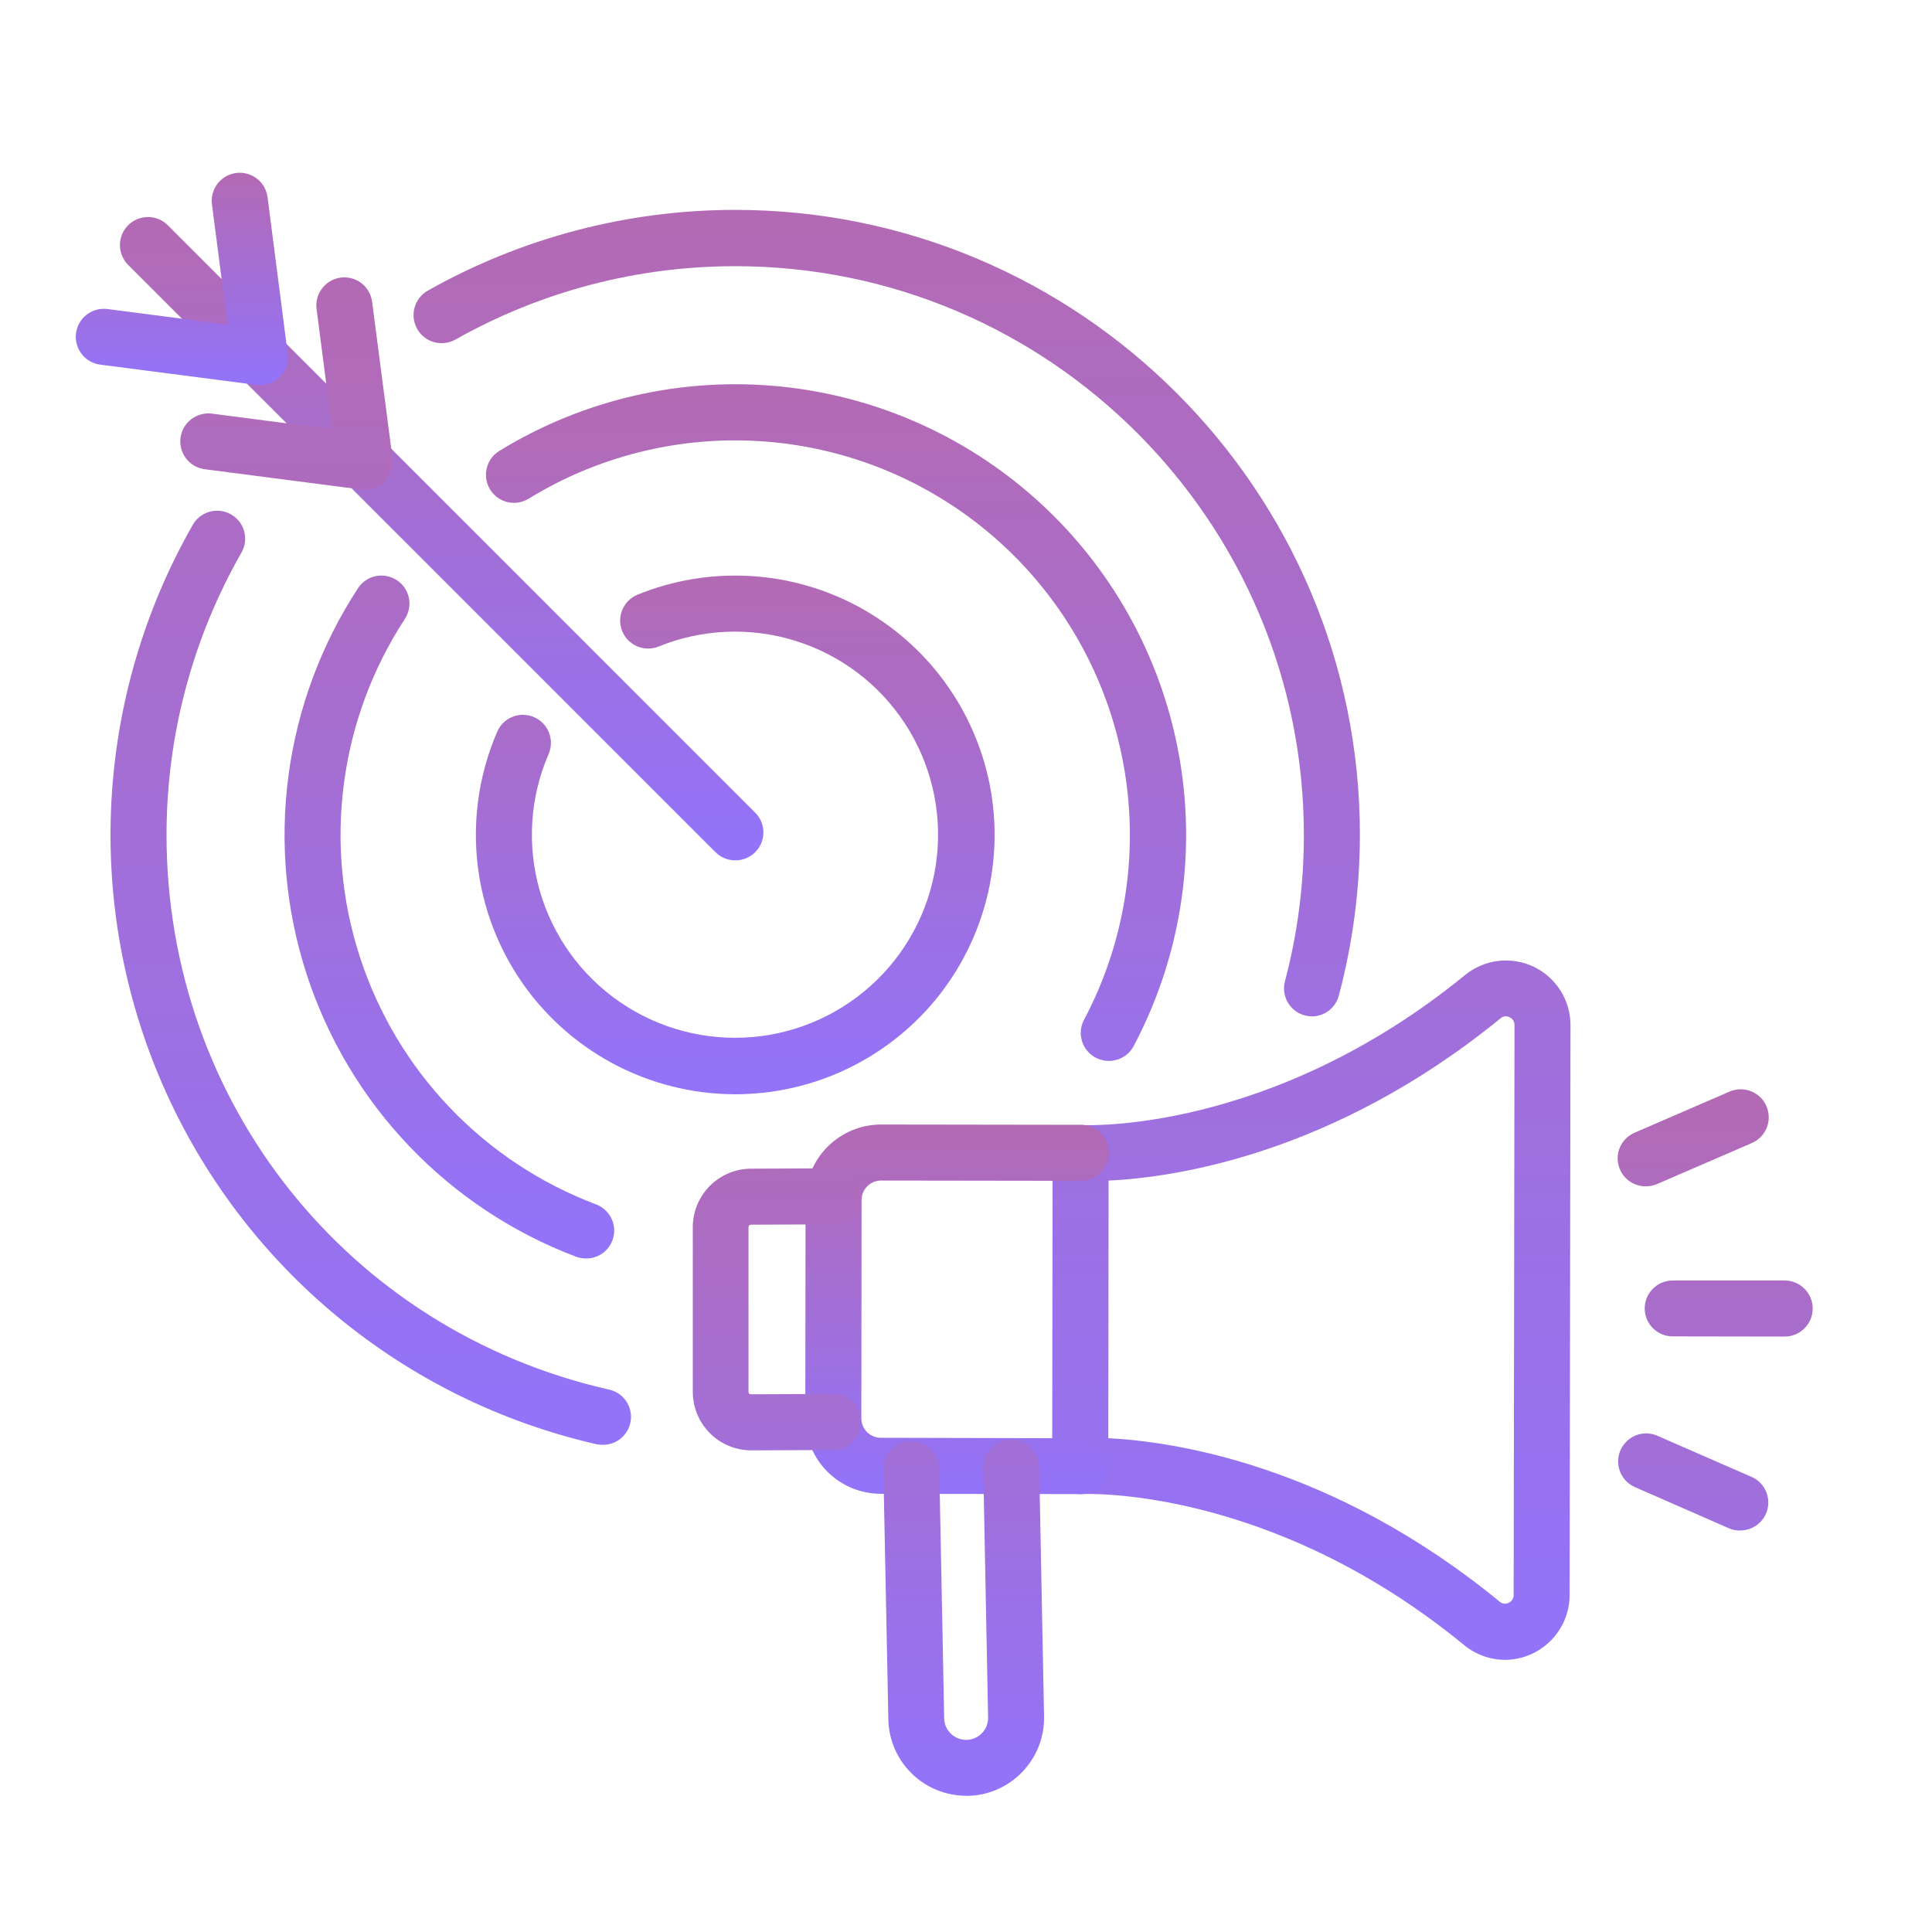
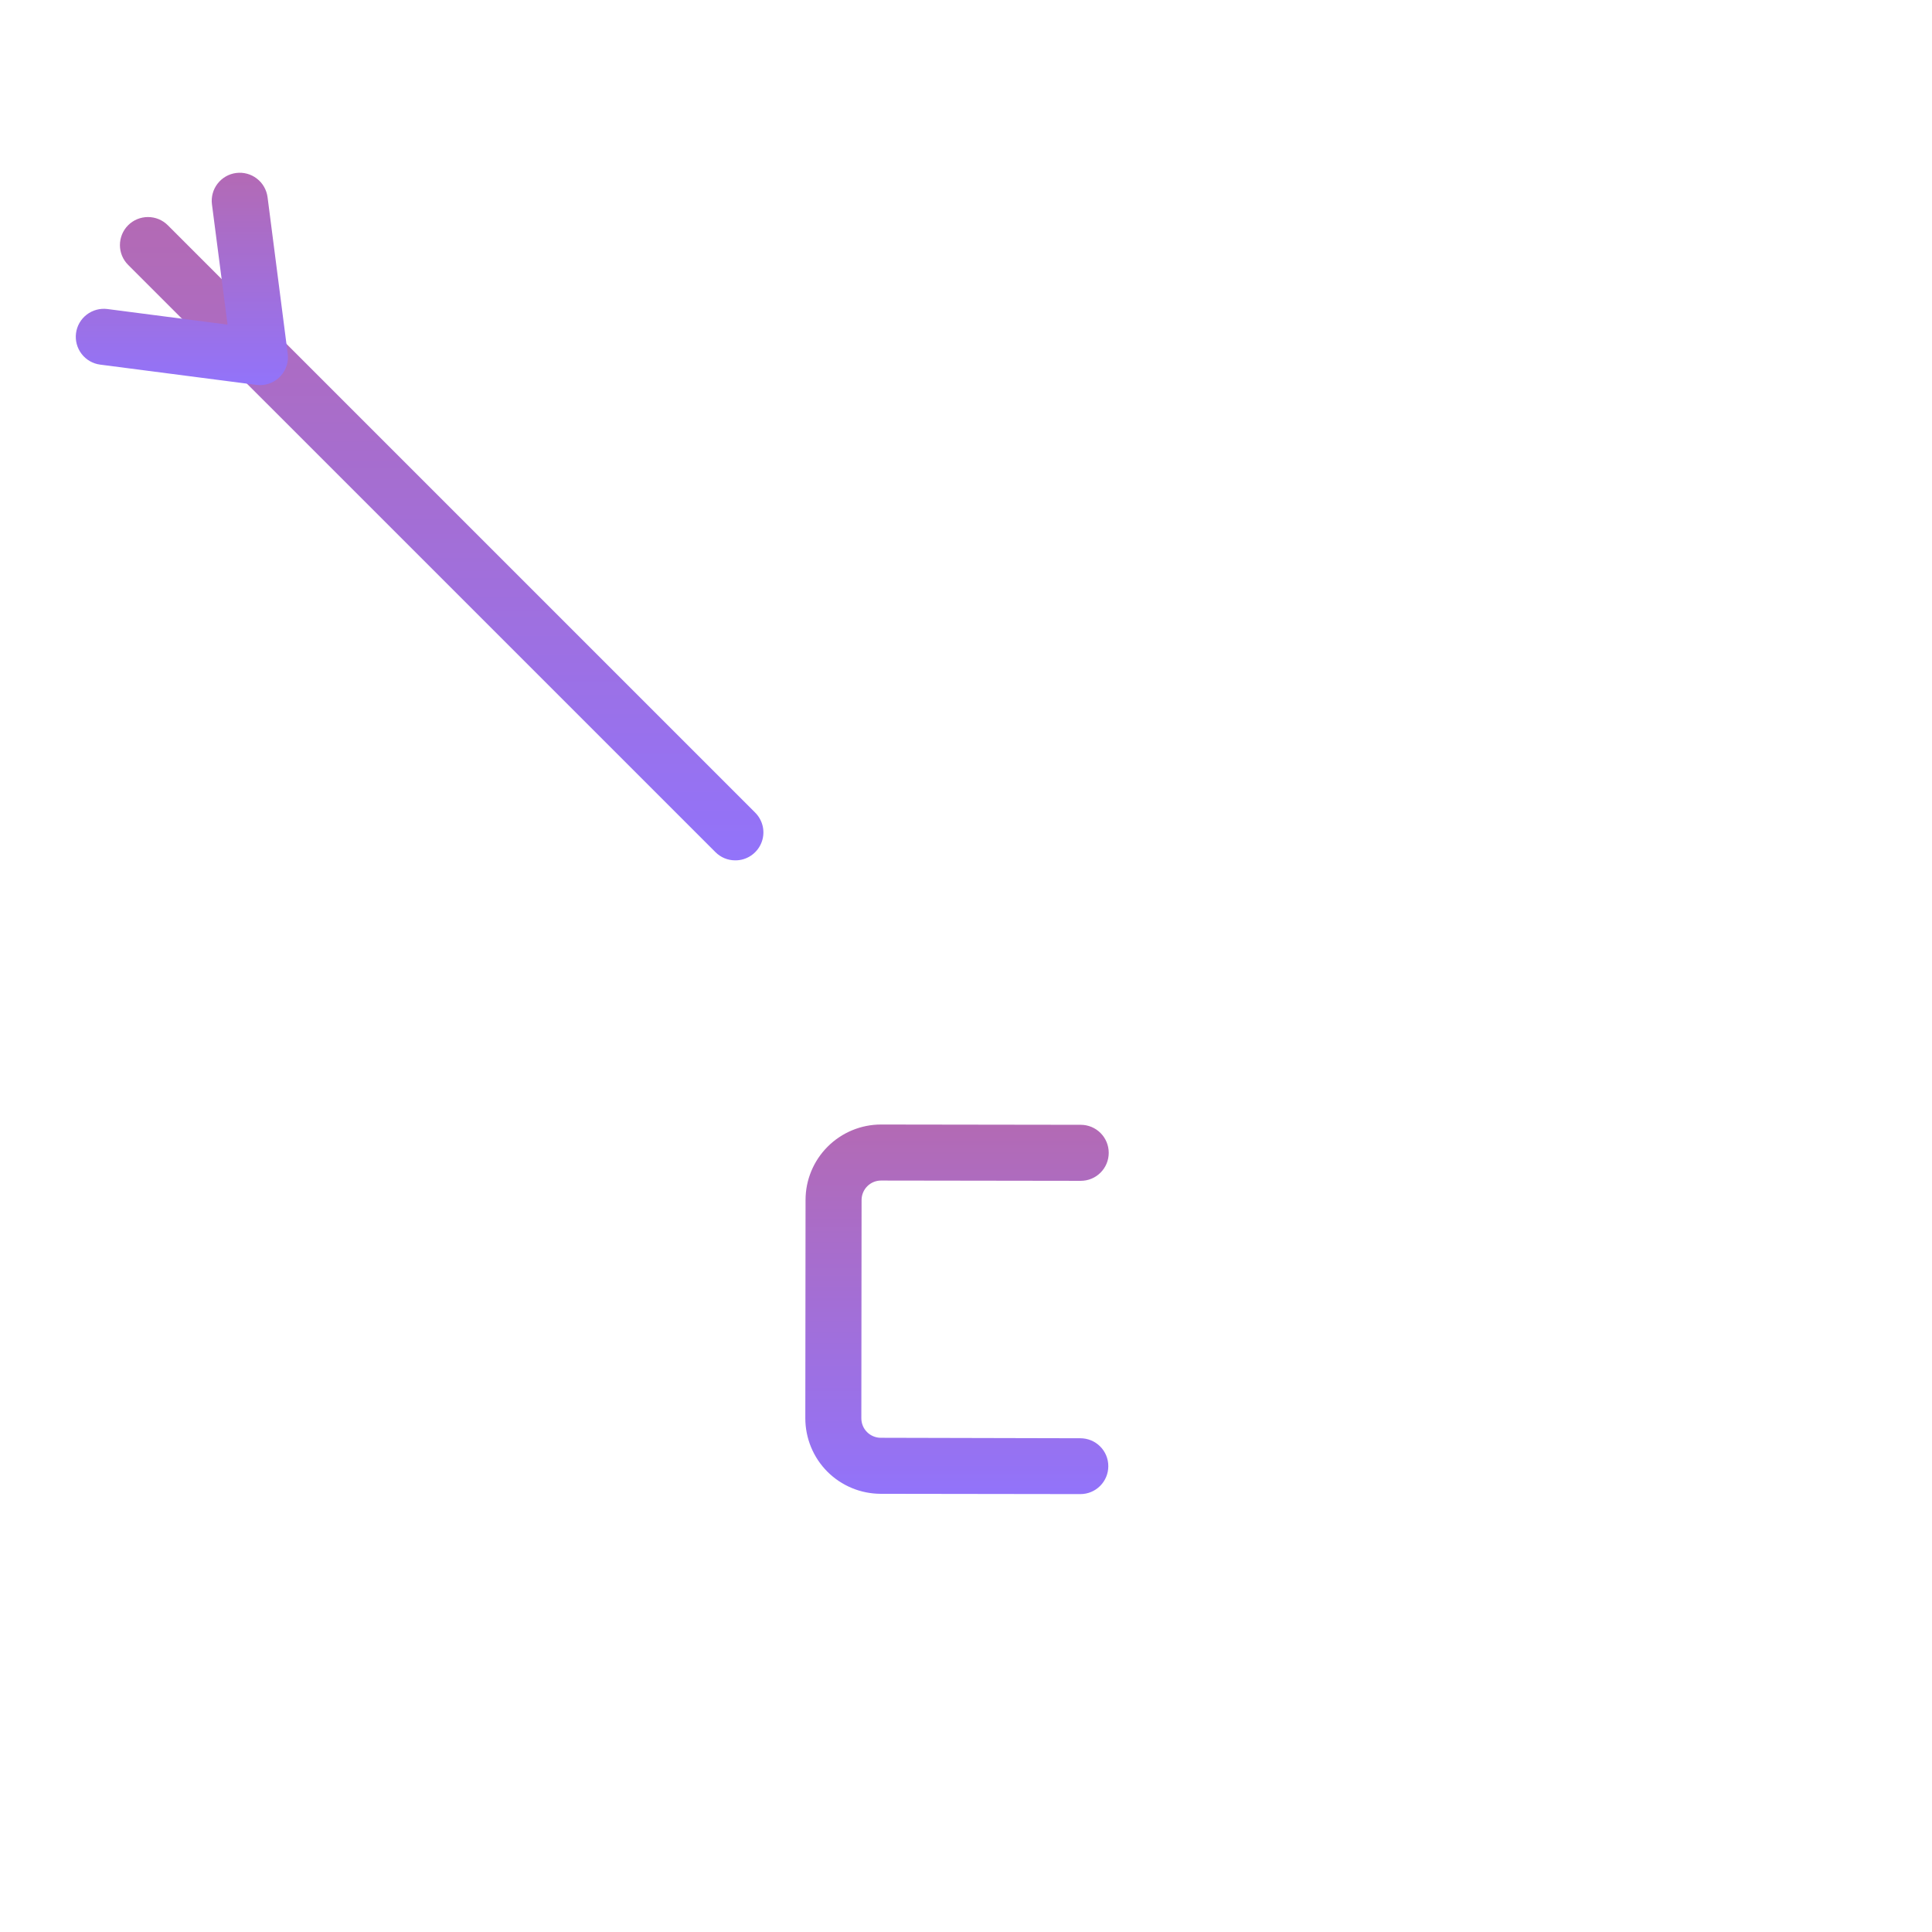
<svg xmlns="http://www.w3.org/2000/svg" width="41" height="41" viewBox="0 0 41 41" fill="none">
-   <path d="M27.844 21.569C27.793 21.569 27.741 21.562 27.691 21.549C27.616 21.53 27.545 21.495 27.483 21.448C27.421 21.4 27.368 21.341 27.329 21.274C27.29 21.206 27.264 21.131 27.254 21.054C27.244 20.977 27.249 20.898 27.269 20.822C27.537 19.809 27.671 18.766 27.67 17.718C27.67 11.063 22.26 5.649 15.603 5.649C13.522 5.648 11.477 6.184 9.665 7.206C9.597 7.244 9.521 7.269 9.444 7.278C9.366 7.288 9.287 7.282 9.212 7.261C9.06 7.219 8.931 7.118 8.853 6.98C8.775 6.842 8.755 6.68 8.798 6.527C8.84 6.375 8.941 6.246 9.078 6.168C11.068 5.045 13.315 4.454 15.6 4.454C22.911 4.454 28.859 10.402 28.859 17.712C28.859 18.863 28.709 20.009 28.414 21.121C28.382 21.248 28.309 21.361 28.206 21.442C28.102 21.524 27.975 21.568 27.844 21.569ZM12.78 30.661C12.735 30.66 12.691 30.655 12.647 30.646C10.629 30.183 8.747 29.255 7.152 27.935C5.557 26.615 4.293 24.939 3.462 23.043C2.63 21.147 2.254 19.082 2.364 17.015C2.473 14.947 3.065 12.934 4.092 11.136C4.131 11.068 4.183 11.009 4.245 10.961C4.307 10.914 4.377 10.879 4.453 10.858C4.528 10.838 4.607 10.833 4.684 10.843C4.762 10.853 4.836 10.878 4.904 10.917C4.972 10.956 5.031 11.008 5.079 11.069C5.127 11.131 5.162 11.202 5.182 11.277C5.202 11.353 5.208 11.432 5.198 11.509C5.188 11.586 5.162 11.661 5.123 11.729C4.081 13.553 3.534 15.617 3.534 17.718C3.534 23.389 7.387 28.229 12.911 29.486C13.057 29.514 13.188 29.597 13.276 29.717C13.364 29.837 13.404 29.986 13.387 30.134C13.371 30.282 13.299 30.418 13.187 30.516C13.074 30.614 12.929 30.665 12.78 30.661Z" fill="url(#paint0_linear_1658_50)" />
-   <path d="M23.53 22.514C23.428 22.514 23.327 22.488 23.237 22.437C23.148 22.387 23.073 22.314 23.02 22.226C22.967 22.138 22.938 22.037 22.935 21.935C22.933 21.832 22.957 21.73 23.006 21.64C23.865 20.016 24.166 18.155 23.863 16.343C23.561 14.532 22.672 12.87 21.332 11.613C19.992 10.356 18.277 9.575 16.45 9.389C14.622 9.202 12.784 9.622 11.219 10.583C11.152 10.624 11.078 10.651 11.001 10.664C10.924 10.676 10.845 10.673 10.769 10.655C10.616 10.618 10.483 10.523 10.401 10.388C10.318 10.254 10.292 10.093 10.328 9.939C10.365 9.786 10.46 9.653 10.595 9.57C12.383 8.472 14.482 7.991 16.57 8.203C18.658 8.415 20.618 9.307 22.149 10.743C23.679 12.178 24.695 14.077 25.041 16.147C25.386 18.217 25.041 20.343 24.059 22.198C24.008 22.294 23.932 22.374 23.839 22.43C23.746 22.485 23.639 22.514 23.53 22.514ZM12.432 26.706C12.36 26.706 12.289 26.693 12.221 26.668C10.882 26.161 9.674 25.36 8.686 24.325C7.697 23.289 6.954 22.045 6.51 20.683C6.066 19.322 5.933 17.879 6.122 16.459C6.31 15.04 6.814 13.681 7.597 12.483C7.64 12.417 7.695 12.361 7.76 12.317C7.824 12.273 7.897 12.242 7.973 12.226C8.05 12.211 8.129 12.21 8.205 12.225C8.282 12.239 8.355 12.269 8.421 12.312C8.486 12.354 8.542 12.409 8.586 12.474C8.63 12.539 8.661 12.611 8.677 12.688C8.693 12.764 8.693 12.843 8.679 12.92C8.664 12.996 8.634 13.069 8.592 13.135C7.906 14.184 7.464 15.374 7.3 16.617C7.135 17.86 7.251 19.124 7.64 20.316C8.028 21.508 8.679 22.598 9.545 23.505C10.411 24.412 11.469 25.113 12.642 25.556C12.774 25.604 12.885 25.696 12.955 25.818C13.025 25.94 13.05 26.082 13.025 26.221C13 26.359 12.926 26.484 12.818 26.573C12.709 26.662 12.572 26.709 12.432 26.707V26.706Z" fill="url(#paint1_linear_1658_50)" />
-   <path d="M15.603 23.222C14.69 23.221 13.792 22.994 12.989 22.56C12.186 22.126 11.503 21.5 11.002 20.737C10.501 19.974 10.198 19.098 10.119 18.189C10.041 17.28 10.189 16.365 10.552 15.528C10.614 15.383 10.732 15.269 10.879 15.211C11.025 15.153 11.189 15.156 11.334 15.219C11.479 15.282 11.592 15.399 11.65 15.546C11.708 15.693 11.705 15.857 11.643 16.001C11.246 16.918 11.179 17.944 11.455 18.904C11.731 19.863 12.331 20.698 13.154 21.264C13.977 21.83 14.971 22.093 15.966 22.008C16.961 21.923 17.895 21.494 18.61 20.796C19.324 20.098 19.774 19.174 19.882 18.181C19.99 17.188 19.75 16.189 19.203 15.353C18.656 14.517 17.836 13.898 16.883 13.6C15.929 13.302 14.902 13.345 13.977 13.72C13.831 13.779 13.667 13.778 13.522 13.716C13.377 13.655 13.263 13.538 13.204 13.392C13.145 13.246 13.146 13.082 13.208 12.937C13.27 12.793 13.386 12.678 13.532 12.619C14.284 12.313 15.095 12.178 15.906 12.223C16.717 12.267 17.508 12.491 18.222 12.877C18.936 13.264 19.556 13.803 20.037 14.457C20.518 15.112 20.849 15.864 21.005 16.661C21.161 17.458 21.138 18.28 20.939 19.067C20.74 19.854 20.37 20.588 19.854 21.215C19.338 21.842 18.689 22.347 17.955 22.694C17.221 23.041 16.419 23.221 15.607 23.222H15.603Z" fill="url(#paint2_linear_1658_50)" />
  <path d="M15.603 18.258C15.525 18.258 15.447 18.243 15.375 18.213C15.303 18.183 15.238 18.139 15.183 18.084L2.72 5.622C2.608 5.511 2.545 5.359 2.545 5.202C2.545 5.044 2.607 4.892 2.719 4.78C2.83 4.669 2.982 4.606 3.14 4.606C3.298 4.606 3.449 4.668 3.561 4.78L16.024 17.243C16.108 17.326 16.165 17.432 16.189 17.547C16.212 17.663 16.201 17.783 16.155 17.892C16.11 18.001 16.033 18.094 15.935 18.159C15.836 18.225 15.721 18.259 15.603 18.258Z" fill="url(#paint3_linear_1658_50)" />
  <path d="M5.518 8.173C5.493 8.172 5.468 8.171 5.444 8.168L2.127 7.738C1.97 7.718 1.828 7.636 1.732 7.511C1.636 7.386 1.593 7.228 1.613 7.072C1.633 6.915 1.715 6.773 1.84 6.677C1.965 6.581 2.123 6.538 2.279 6.558L4.829 6.889L4.498 4.337C4.478 4.181 4.52 4.023 4.617 3.898C4.713 3.773 4.855 3.691 5.012 3.671C5.168 3.651 5.326 3.693 5.451 3.79C5.576 3.886 5.657 4.028 5.678 4.184L6.105 7.501C6.117 7.586 6.11 7.671 6.085 7.752C6.06 7.834 6.018 7.909 5.962 7.972C5.906 8.036 5.837 8.087 5.759 8.121C5.681 8.156 5.597 8.174 5.512 8.173H5.518Z" fill="url(#paint4_linear_1658_50)" />
-   <path d="M7.736 10.393C7.711 10.393 7.686 10.391 7.662 10.388L4.345 9.958C4.267 9.948 4.193 9.923 4.125 9.884C4.057 9.845 3.998 9.793 3.95 9.731C3.854 9.606 3.811 9.448 3.831 9.292C3.841 9.214 3.867 9.14 3.905 9.072C3.944 9.004 3.996 8.945 4.058 8.897C4.183 8.801 4.341 8.758 4.498 8.778L7.049 9.109L6.718 6.557C6.708 6.48 6.714 6.401 6.734 6.326C6.754 6.25 6.79 6.18 6.837 6.118C6.885 6.056 6.944 6.004 7.012 5.965C7.08 5.927 7.154 5.901 7.232 5.891C7.309 5.881 7.388 5.887 7.463 5.907C7.538 5.927 7.609 5.962 7.671 6.01C7.733 6.058 7.785 6.117 7.823 6.185C7.862 6.252 7.887 6.327 7.897 6.405L8.329 9.722C8.34 9.806 8.333 9.891 8.308 9.973C8.284 10.054 8.242 10.129 8.186 10.193C8.129 10.256 8.06 10.307 7.983 10.342C7.905 10.376 7.821 10.394 7.736 10.393ZM31.935 35.224C31.62 35.223 31.316 35.113 31.073 34.913C26.939 31.52 23.002 31.703 22.959 31.707C22.878 31.712 22.797 31.701 22.721 31.673C22.645 31.645 22.575 31.603 22.516 31.547C22.457 31.491 22.41 31.424 22.378 31.35C22.346 31.275 22.329 31.195 22.329 31.114L22.338 24.468C22.337 24.387 22.354 24.307 22.386 24.232C22.418 24.158 22.465 24.091 22.525 24.035C22.584 23.979 22.654 23.936 22.73 23.909C22.807 23.882 22.888 23.87 22.969 23.876C23.009 23.876 26.951 24.072 31.094 20.689C31.295 20.526 31.539 20.423 31.796 20.392C32.054 20.362 32.315 20.405 32.549 20.517C32.783 20.629 32.98 20.805 33.118 21.025C33.256 21.244 33.329 21.498 33.328 21.758L33.31 33.852C33.309 34.216 33.163 34.564 32.905 34.821C32.648 35.079 32.299 35.224 31.935 35.225V35.224ZM23.52 30.521C24.89 30.59 28.276 31.076 31.828 33.992C31.854 34.014 31.885 34.028 31.919 34.032C31.952 34.036 31.986 34.03 32.016 34.014C32.048 34 32.075 33.977 32.094 33.947C32.113 33.917 32.122 33.883 32.122 33.848L32.14 21.753C32.141 21.718 32.131 21.684 32.112 21.654C32.093 21.624 32.066 21.601 32.034 21.587C32.004 21.571 31.971 21.565 31.937 21.568C31.904 21.572 31.872 21.586 31.847 21.608C28.286 24.513 24.897 24.989 23.526 25.054L23.52 30.521Z" fill="url(#paint5_linear_1658_50)" />
  <path d="M22.927 31.707L18.69 31.701C18.48 31.7 18.271 31.659 18.077 31.578C17.882 31.497 17.706 31.379 17.557 31.23C17.409 31.081 17.291 30.904 17.211 30.709C17.131 30.515 17.09 30.306 17.09 30.096L17.095 25.465C17.095 25.04 17.264 24.633 17.565 24.333C17.865 24.033 18.273 23.864 18.697 23.864L22.935 23.87C23.093 23.87 23.244 23.933 23.355 24.044C23.467 24.156 23.529 24.307 23.529 24.465C23.529 24.622 23.467 24.774 23.355 24.885C23.244 24.997 23.093 25.059 22.935 25.059L18.697 25.053C18.588 25.053 18.483 25.096 18.405 25.174C18.328 25.251 18.284 25.357 18.284 25.466L18.279 30.097C18.279 30.151 18.289 30.205 18.31 30.256C18.33 30.306 18.361 30.352 18.399 30.39C18.437 30.429 18.483 30.459 18.533 30.48C18.583 30.501 18.637 30.512 18.692 30.512L22.927 30.522C23.085 30.522 23.235 30.584 23.346 30.695C23.458 30.806 23.52 30.957 23.52 31.114C23.52 31.272 23.458 31.422 23.346 31.534C23.235 31.645 23.085 31.707 22.927 31.707Z" fill="url(#paint6_linear_1658_50)" />
-   <path d="M15.941 30.779C15.612 30.778 15.296 30.647 15.064 30.413C14.832 30.18 14.701 29.864 14.702 29.535V26.041C14.702 25.712 14.834 25.396 15.066 25.164C15.299 24.932 15.614 24.801 15.943 24.801L17.681 24.793C17.839 24.793 17.99 24.855 18.102 24.967C18.213 25.078 18.276 25.23 18.276 25.387C18.276 25.545 18.213 25.696 18.102 25.808C17.99 25.919 17.839 25.982 17.681 25.982L15.94 25.99C15.933 25.99 15.926 25.991 15.919 25.993C15.912 25.996 15.906 25.999 15.901 26.004C15.896 26.009 15.892 26.015 15.889 26.021C15.886 26.028 15.884 26.035 15.884 26.042V29.537C15.884 29.544 15.885 29.551 15.888 29.557C15.89 29.564 15.894 29.57 15.899 29.575C15.904 29.579 15.91 29.583 15.916 29.586C15.923 29.588 15.929 29.59 15.936 29.589L17.674 29.581C17.832 29.581 17.983 29.644 18.095 29.755C18.206 29.867 18.269 30.018 18.269 30.176C18.269 30.334 18.206 30.485 18.095 30.596C17.983 30.708 17.832 30.771 17.674 30.771L15.941 30.779ZM34.932 25.176C34.794 25.178 34.66 25.132 34.552 25.046C34.444 24.96 34.37 24.839 34.342 24.704C34.313 24.569 34.333 24.428 34.398 24.306C34.462 24.184 34.568 24.088 34.695 24.035L36.704 23.165C36.849 23.102 37.013 23.1 37.159 23.158C37.306 23.216 37.424 23.33 37.486 23.475C37.549 23.619 37.552 23.783 37.494 23.93C37.436 24.076 37.322 24.194 37.177 24.257L35.168 25.126C35.094 25.159 35.013 25.175 34.932 25.176ZM36.924 32.481C36.842 32.481 36.761 32.464 36.686 32.431L34.696 31.559C34.551 31.496 34.438 31.378 34.38 31.231C34.323 31.084 34.326 30.921 34.389 30.776C34.452 30.632 34.57 30.518 34.717 30.46C34.863 30.403 35.027 30.406 35.172 30.469L37.162 31.338C37.289 31.391 37.394 31.487 37.458 31.609C37.522 31.731 37.542 31.872 37.514 32.006C37.486 32.141 37.411 32.262 37.304 32.348C37.196 32.434 37.062 32.48 36.924 32.478V32.481ZM37.873 28.364L35.496 28.36C35.339 28.36 35.188 28.297 35.077 28.186C34.966 28.075 34.903 27.924 34.903 27.767C34.903 27.61 34.966 27.459 35.077 27.348C35.188 27.237 35.339 27.174 35.496 27.174H37.873C38.031 27.174 38.182 27.237 38.294 27.349C38.406 27.46 38.468 27.611 38.468 27.769C38.468 27.927 38.406 28.078 38.294 28.189C38.182 28.301 38.031 28.364 37.873 28.364ZM20.504 38.109C20.07 38.109 19.654 37.938 19.345 37.634C19.036 37.33 18.859 36.916 18.852 36.483L18.746 31.189C18.744 31.11 18.758 31.033 18.787 30.96C18.815 30.887 18.857 30.821 18.912 30.764C18.966 30.708 19.03 30.663 19.102 30.632C19.174 30.601 19.251 30.584 19.329 30.582H19.341C19.496 30.582 19.646 30.643 19.756 30.753C19.867 30.862 19.931 31.01 19.933 31.166L20.037 36.463C20.038 36.525 20.051 36.586 20.075 36.642C20.1 36.698 20.135 36.749 20.18 36.792C20.269 36.877 20.387 36.924 20.511 36.923C20.572 36.922 20.632 36.909 20.689 36.884C20.745 36.86 20.796 36.825 20.838 36.781C20.881 36.737 20.914 36.685 20.937 36.628C20.959 36.571 20.97 36.51 20.969 36.449L20.866 31.152C20.864 31.074 20.878 30.997 20.906 30.924C20.934 30.851 20.977 30.784 21.031 30.728C21.085 30.672 21.15 30.627 21.221 30.595C21.293 30.564 21.37 30.547 21.448 30.546H21.46C21.616 30.546 21.765 30.607 21.876 30.716C21.987 30.825 22.05 30.974 22.053 31.129L22.157 36.427C22.16 36.645 22.122 36.861 22.042 37.063C21.962 37.265 21.843 37.45 21.692 37.606C21.541 37.763 21.361 37.888 21.162 37.975C20.962 38.061 20.747 38.108 20.53 38.111L20.504 38.109Z" fill="url(#paint7_linear_1658_50)" />
  <defs>
    <linearGradient id="paint0_linear_1658_50" x1="15.602" y1="4.454" x2="15.602" y2="30.661" gradientUnits="userSpaceOnUse">
      <stop stop-color="#B36AB4" />
      <stop offset="1" stop-color="#9273FA" />
    </linearGradient>
    <linearGradient id="paint1_linear_1658_50" x1="15.605" y1="8.154" x2="15.605" y2="26.707" gradientUnits="userSpaceOnUse">
      <stop stop-color="#B36AB4" />
      <stop offset="1" stop-color="#9273FA" />
    </linearGradient>
    <linearGradient id="paint2_linear_1658_50" x1="15.603" y1="12.214" x2="15.603" y2="23.222" gradientUnits="userSpaceOnUse">
      <stop stop-color="#B36AB4" />
      <stop offset="1" stop-color="#9273FA" />
    </linearGradient>
    <linearGradient id="paint3_linear_1658_50" x1="9.373" y1="4.606" x2="9.373" y2="18.258" gradientUnits="userSpaceOnUse">
      <stop stop-color="#B36AB4" />
      <stop offset="1" stop-color="#9273FA" />
    </linearGradient>
    <linearGradient id="paint4_linear_1658_50" x1="3.859" y1="3.666" x2="3.859" y2="8.173" gradientUnits="userSpaceOnUse">
      <stop stop-color="#B36AB4" />
      <stop offset="1" stop-color="#9273FA" />
    </linearGradient>
    <linearGradient id="paint5_linear_1658_50" x1="18.577" y1="5.886" x2="18.577" y2="35.225" gradientUnits="userSpaceOnUse">
      <stop stop-color="#B36AB4" />
      <stop offset="1" stop-color="#9273FA" />
    </linearGradient>
    <linearGradient id="paint6_linear_1658_50" x1="20.31" y1="23.864" x2="20.31" y2="31.707" gradientUnits="userSpaceOnUse">
      <stop stop-color="#B36AB4" />
      <stop offset="1" stop-color="#9273FA" />
    </linearGradient>
    <linearGradient id="paint7_linear_1658_50" x1="26.585" y1="23.116" x2="26.585" y2="38.111" gradientUnits="userSpaceOnUse">
      <stop stop-color="#B36AB4" />
      <stop offset="1" stop-color="#9273FA" />
    </linearGradient>
  </defs>
</svg>